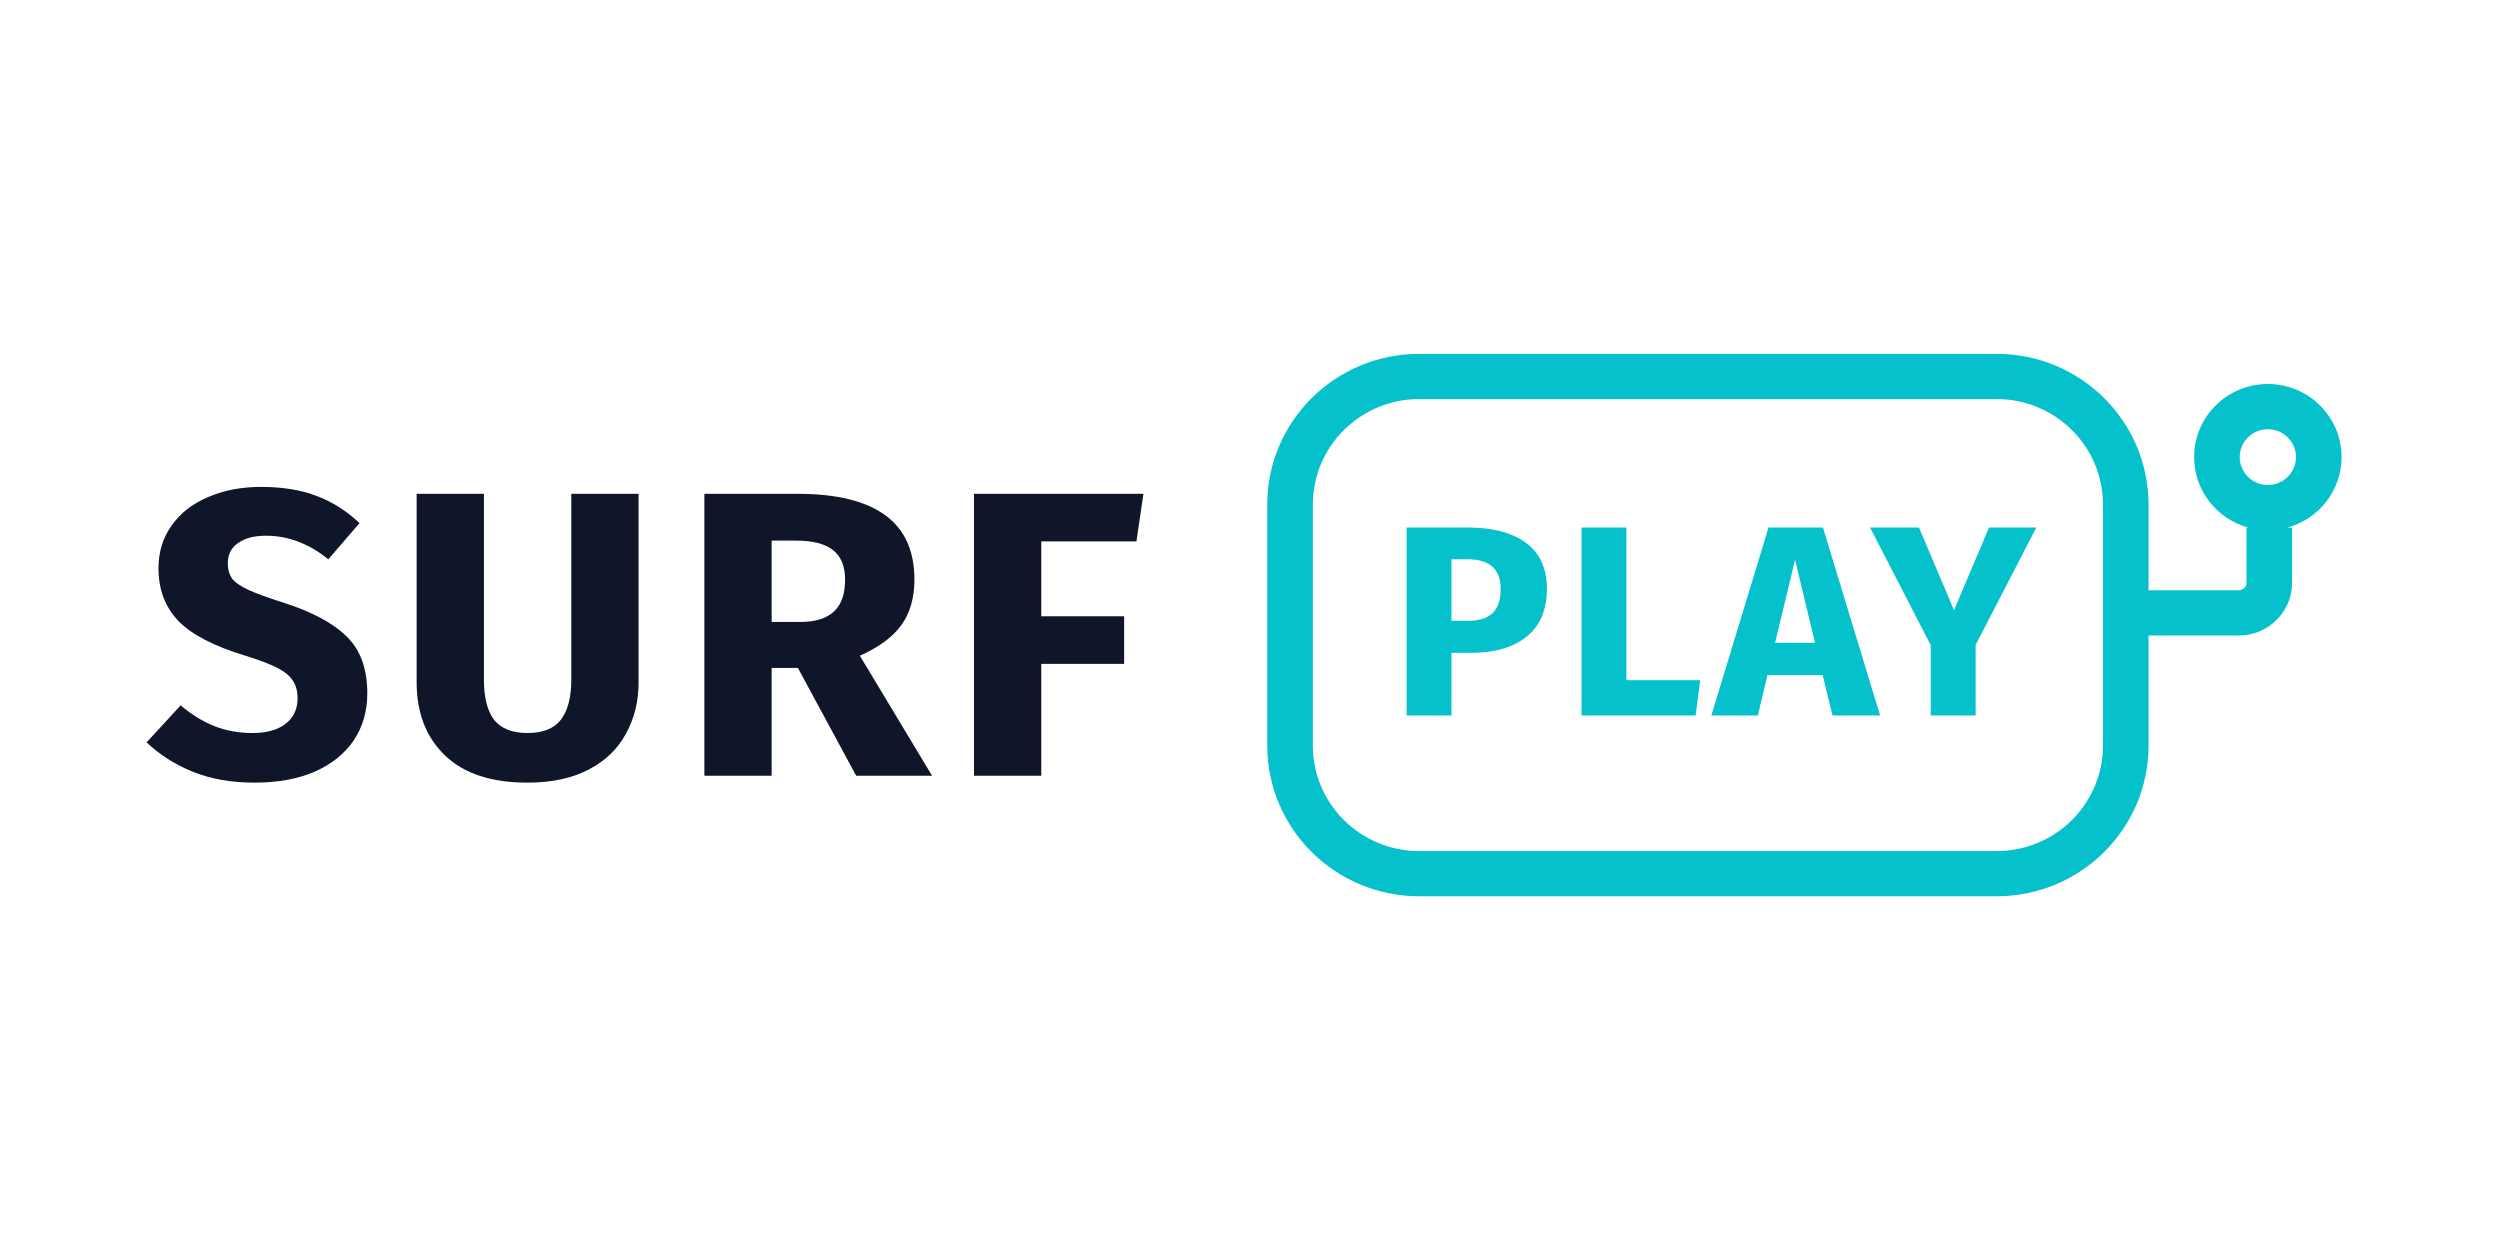
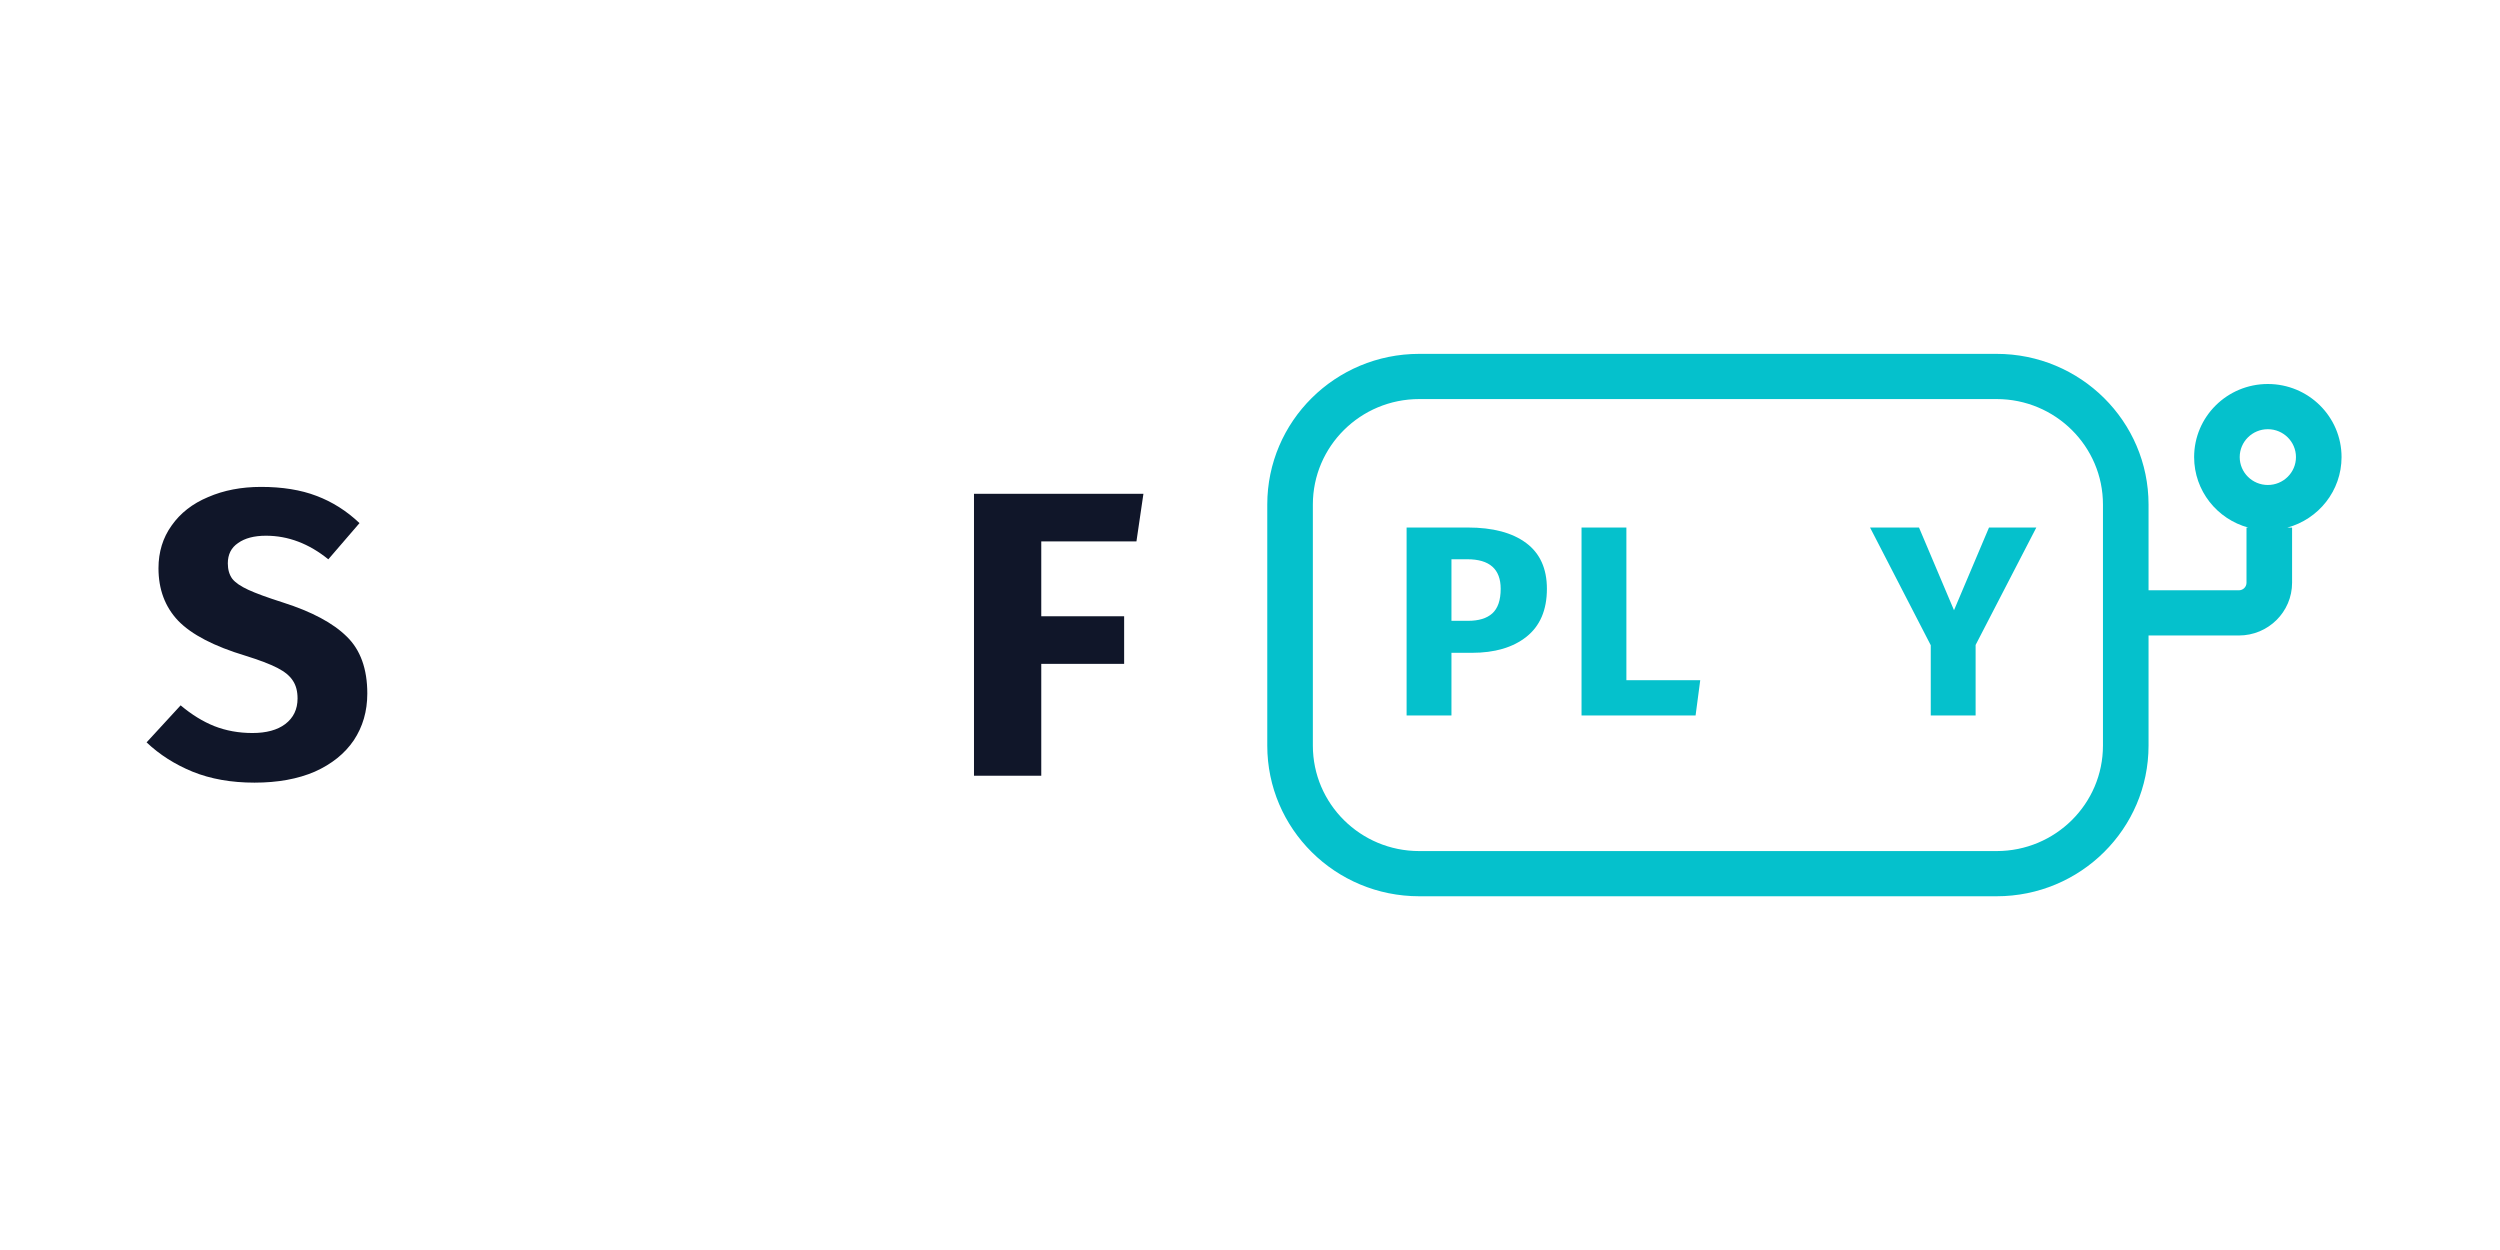
<svg xmlns="http://www.w3.org/2000/svg" width="600" height="300" viewBox="0 0 600 300" fill="none">
  <rect width="600" height="300" fill="white" />
  <path d="M62.651 116.857C67.771 116.857 72.202 117.573 75.943 119.005C79.75 120.437 83.196 122.617 86.281 125.546L78.798 134.235C74.138 130.46 69.149 128.573 63.833 128.573C61.01 128.573 58.778 129.159 57.137 130.33C55.496 131.437 54.676 133.064 54.676 135.212C54.676 136.709 55.037 137.945 55.759 138.922C56.481 139.833 57.761 140.712 59.599 141.558C61.437 142.404 64.194 143.413 67.869 144.584C74.827 146.797 79.947 149.531 83.229 152.785C86.511 155.975 88.152 160.531 88.152 166.454C88.152 170.684 87.069 174.427 84.903 177.681C82.737 180.871 79.619 183.377 75.549 185.199C71.48 186.956 66.655 187.835 61.076 187.835C55.496 187.835 50.54 186.956 46.208 185.199C41.942 183.442 38.266 181.099 35.181 178.17L43.353 169.285C45.978 171.498 48.67 173.158 51.427 174.264C54.249 175.371 57.301 175.924 60.583 175.924C63.931 175.924 66.557 175.208 68.46 173.776C70.429 172.279 71.414 170.229 71.414 167.625C71.414 165.933 71.053 164.534 70.331 163.427C69.609 162.256 68.362 161.214 66.589 160.303C64.817 159.392 62.257 158.415 58.91 157.374C51.361 155.096 45.978 152.297 42.762 148.978C39.611 145.658 38.036 141.46 38.036 136.383C38.036 132.478 39.086 129.061 41.187 126.132C43.287 123.138 46.208 120.86 49.95 119.298C53.691 117.671 57.925 116.857 62.651 116.857Z" fill="#101629" />
-   <path d="M153.26 163.72C153.26 168.341 152.243 172.474 150.208 176.119C148.239 179.764 145.252 182.628 141.248 184.711C137.244 186.794 132.354 187.835 126.578 187.835C117.913 187.835 111.316 185.655 106.787 181.294C102.258 176.933 99.993 171.075 99.993 163.72V118.517H116.141V163.037C116.141 167.398 116.961 170.652 118.602 172.8C120.309 174.883 122.967 175.924 126.578 175.924C130.254 175.924 132.912 174.883 134.553 172.8C136.26 170.652 137.113 167.398 137.113 163.037V118.517H153.26V163.72Z" fill="#101629" />
-   <path d="M191.499 160.303H185.198V186.175H169.05V118.517H191.401C200.721 118.517 207.712 120.209 212.372 123.594C217.099 126.978 219.462 132.153 219.462 139.117C219.462 143.478 218.411 147.123 216.311 150.052C214.21 152.916 210.896 155.356 206.366 157.374L223.695 186.175H205.48L191.499 160.303ZM185.198 149.271H191.991C195.601 149.271 198.293 148.457 200.065 146.83C201.903 145.203 202.822 142.632 202.822 139.117C202.822 135.863 201.837 133.487 199.868 131.99C197.965 130.493 195.011 129.744 191.007 129.744H185.198V149.271Z" fill="#101629" />
  <path d="M233.757 186.175V118.517H274.421L272.747 129.94H249.904V147.904H269.793V159.327H249.904V186.175H233.757Z" fill="#101629" />
  <path fill-rule="evenodd" clip-rule="evenodd" d="M340.611 84.928C320.471 84.928 304.145 101.117 304.145 121.088V178.944C304.145 198.914 320.471 215.103 340.611 215.103H479.185C499.325 215.103 515.651 198.914 515.651 178.944V152.516H537.337C544.386 152.516 550.101 146.849 550.101 139.86V126.627H548.946C556.453 124.597 561.972 117.788 561.972 109.701C561.972 100.013 554.051 92.16 544.281 92.16C534.511 92.16 526.591 100.013 526.591 109.701C526.591 117.788 532.11 124.597 539.617 126.627H539.161V139.86C539.161 140.858 538.344 141.668 537.337 141.668H515.651V121.088C515.651 101.117 499.325 84.928 479.185 84.928H340.611ZM340.611 95.776C326.513 95.776 315.085 107.108 315.085 121.088V178.944C315.085 192.923 326.513 204.256 340.611 204.256H479.185C493.283 204.256 504.711 192.923 504.711 178.944V121.088C504.711 107.108 493.283 95.776 479.185 95.776H340.611ZM551.032 109.701C551.032 113.398 548.009 116.395 544.281 116.395C540.553 116.395 537.531 113.398 537.531 109.701C537.531 106.005 540.553 103.008 544.281 103.008C548.009 103.008 551.032 106.005 551.032 109.701Z" fill="#05C1CC" />
  <path d="M352.287 126.605C358.282 126.605 362.943 127.842 366.269 130.315C369.594 132.789 371.257 136.455 371.257 141.315C371.257 146.392 369.616 150.232 366.334 152.836C363.096 155.396 358.742 156.676 353.272 156.676H348.349V171.711H337.584V126.605H352.287ZM352.353 148.996C354.891 148.996 356.817 148.41 358.129 147.238C359.486 146.023 360.164 144.049 360.164 141.315C360.164 136.586 357.495 134.221 352.156 134.221H348.349V148.996H352.353Z" fill="#05C1CC" />
  <path d="M390.333 126.605V163.25H408.056L406.94 171.711H379.568V126.605H390.333Z" fill="#05C1CC" />
-   <path d="M439.805 171.711L437.442 162.013H424.183L421.886 171.711H410.727L424.446 126.605H437.508L451.227 171.711H439.805ZM426.021 154.268H435.604L430.813 134.351L426.021 154.268Z" fill="#05C1CC" />
  <path d="M488.719 126.605L474.147 154.788V171.711H463.382V154.854L448.81 126.605H460.559L468.961 146.457L477.363 126.605H488.719Z" fill="#05C1CC" />
</svg>